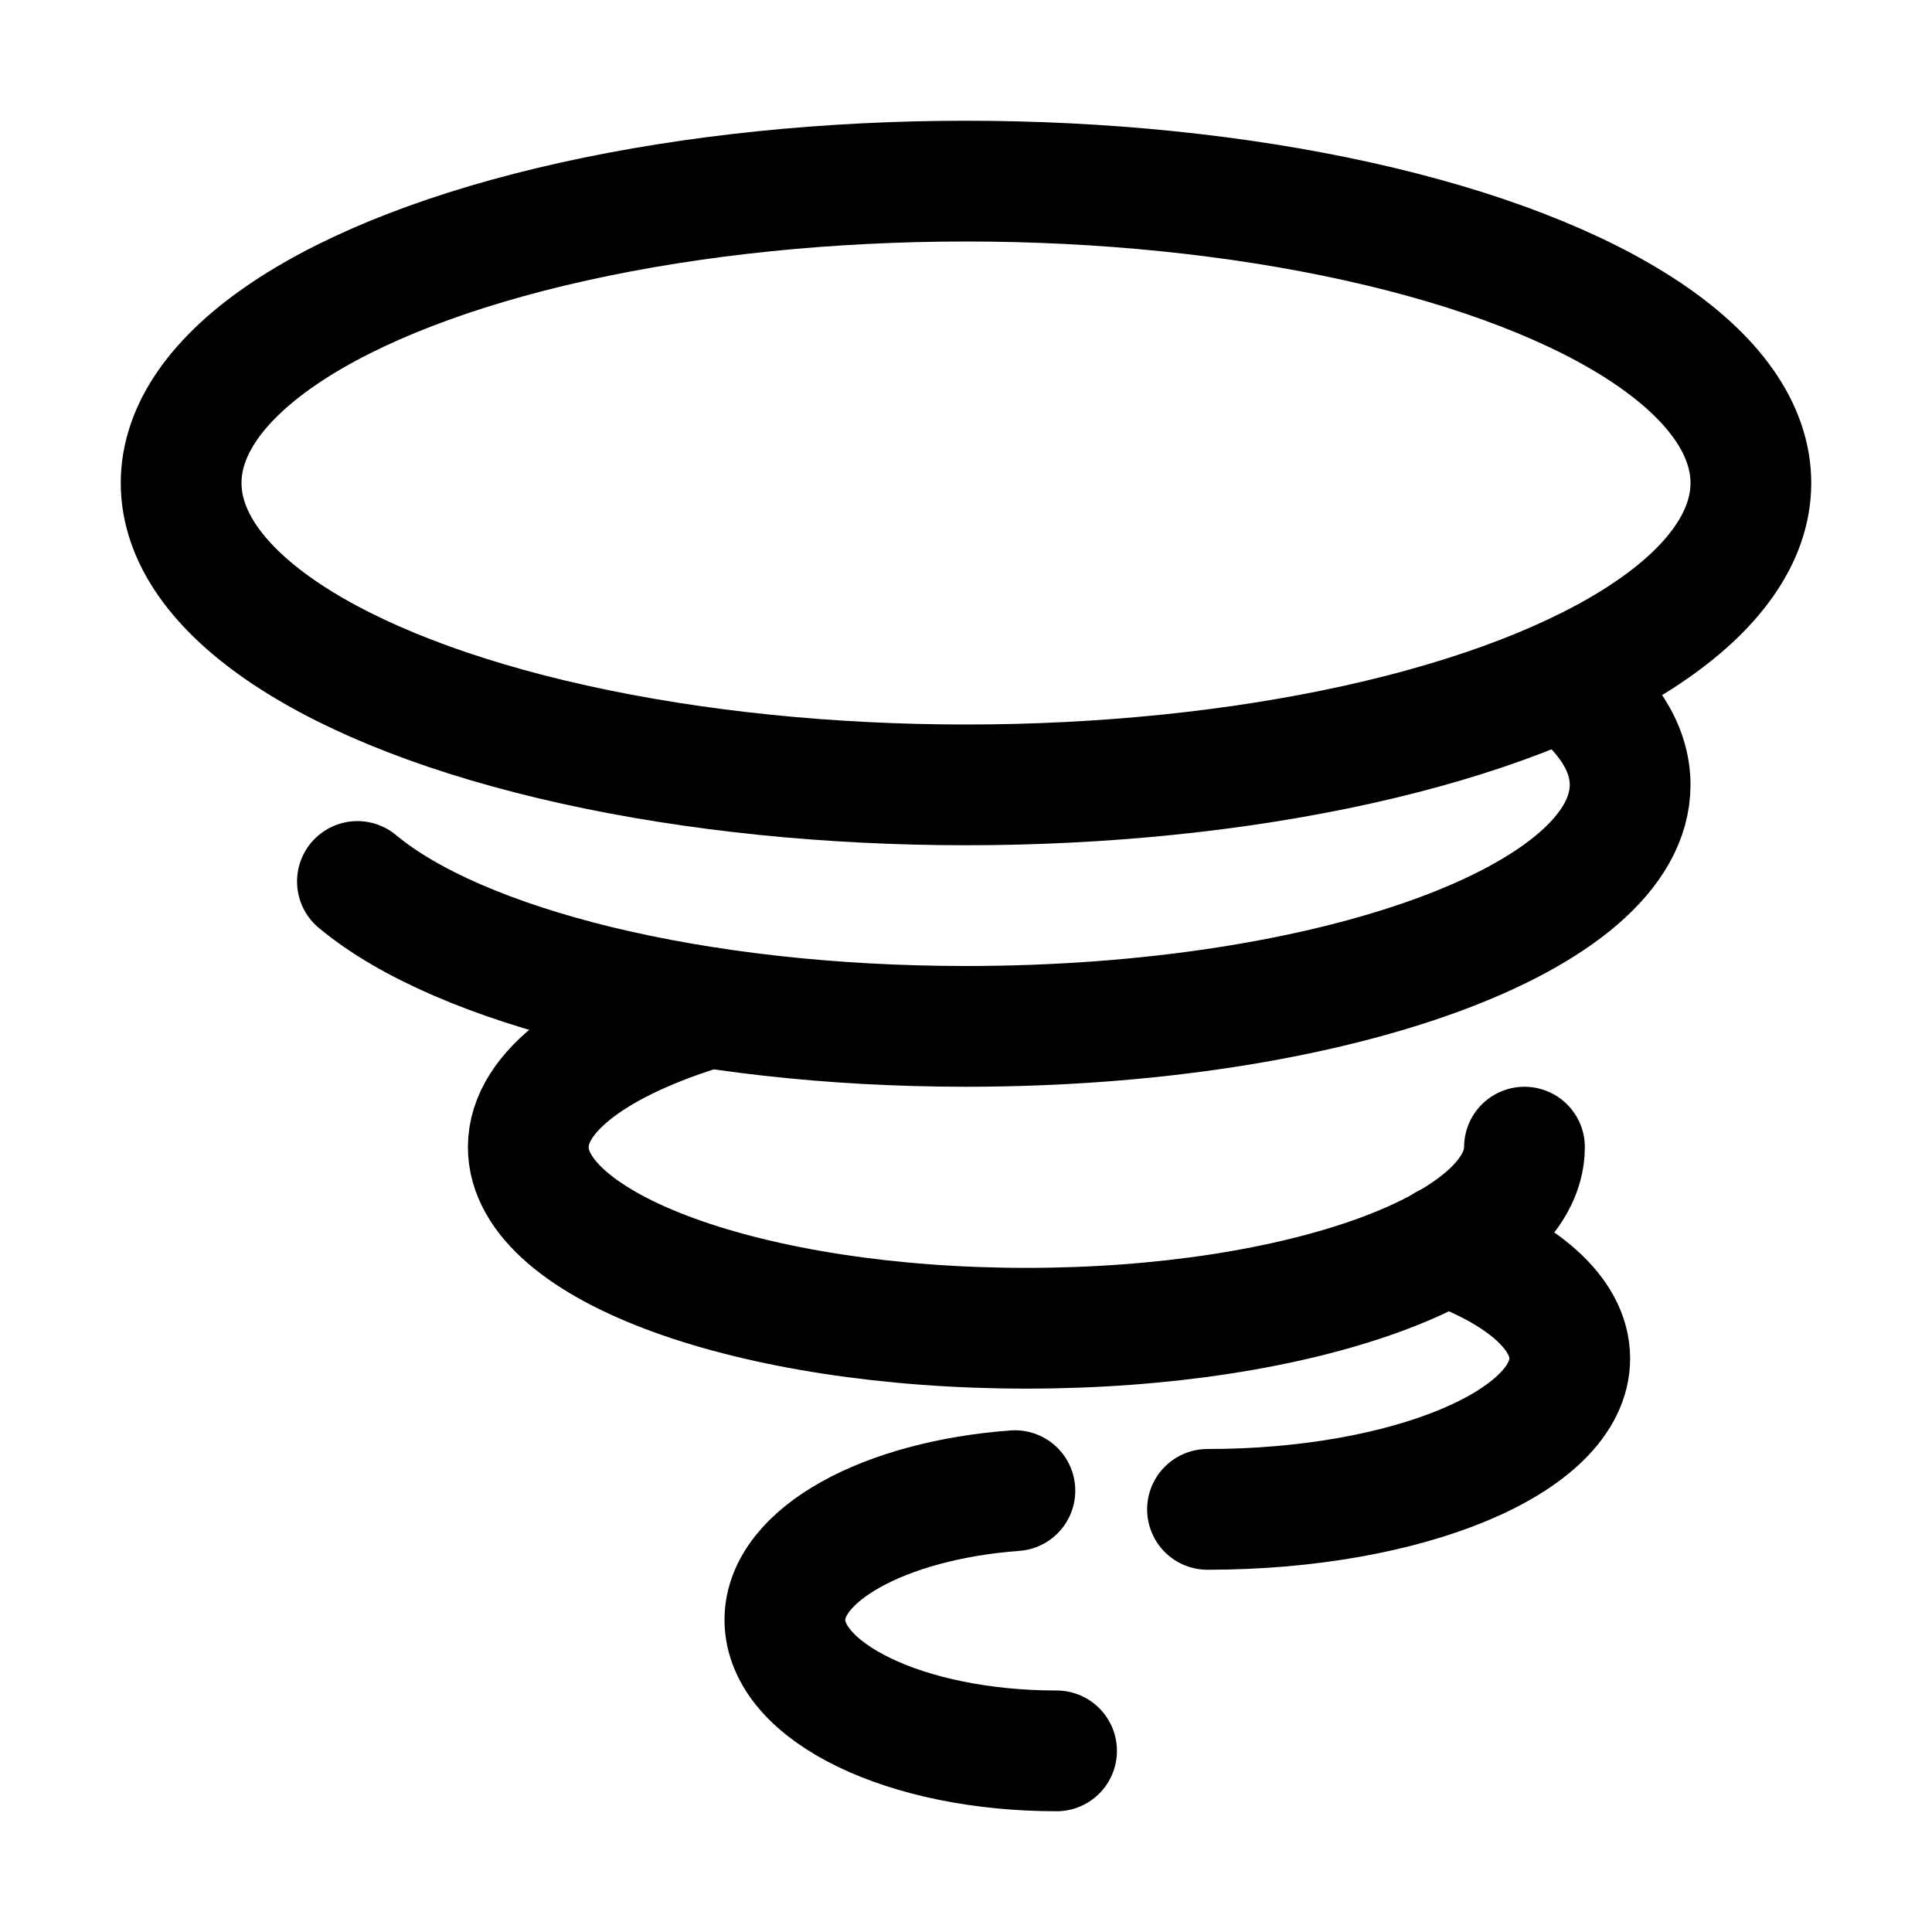
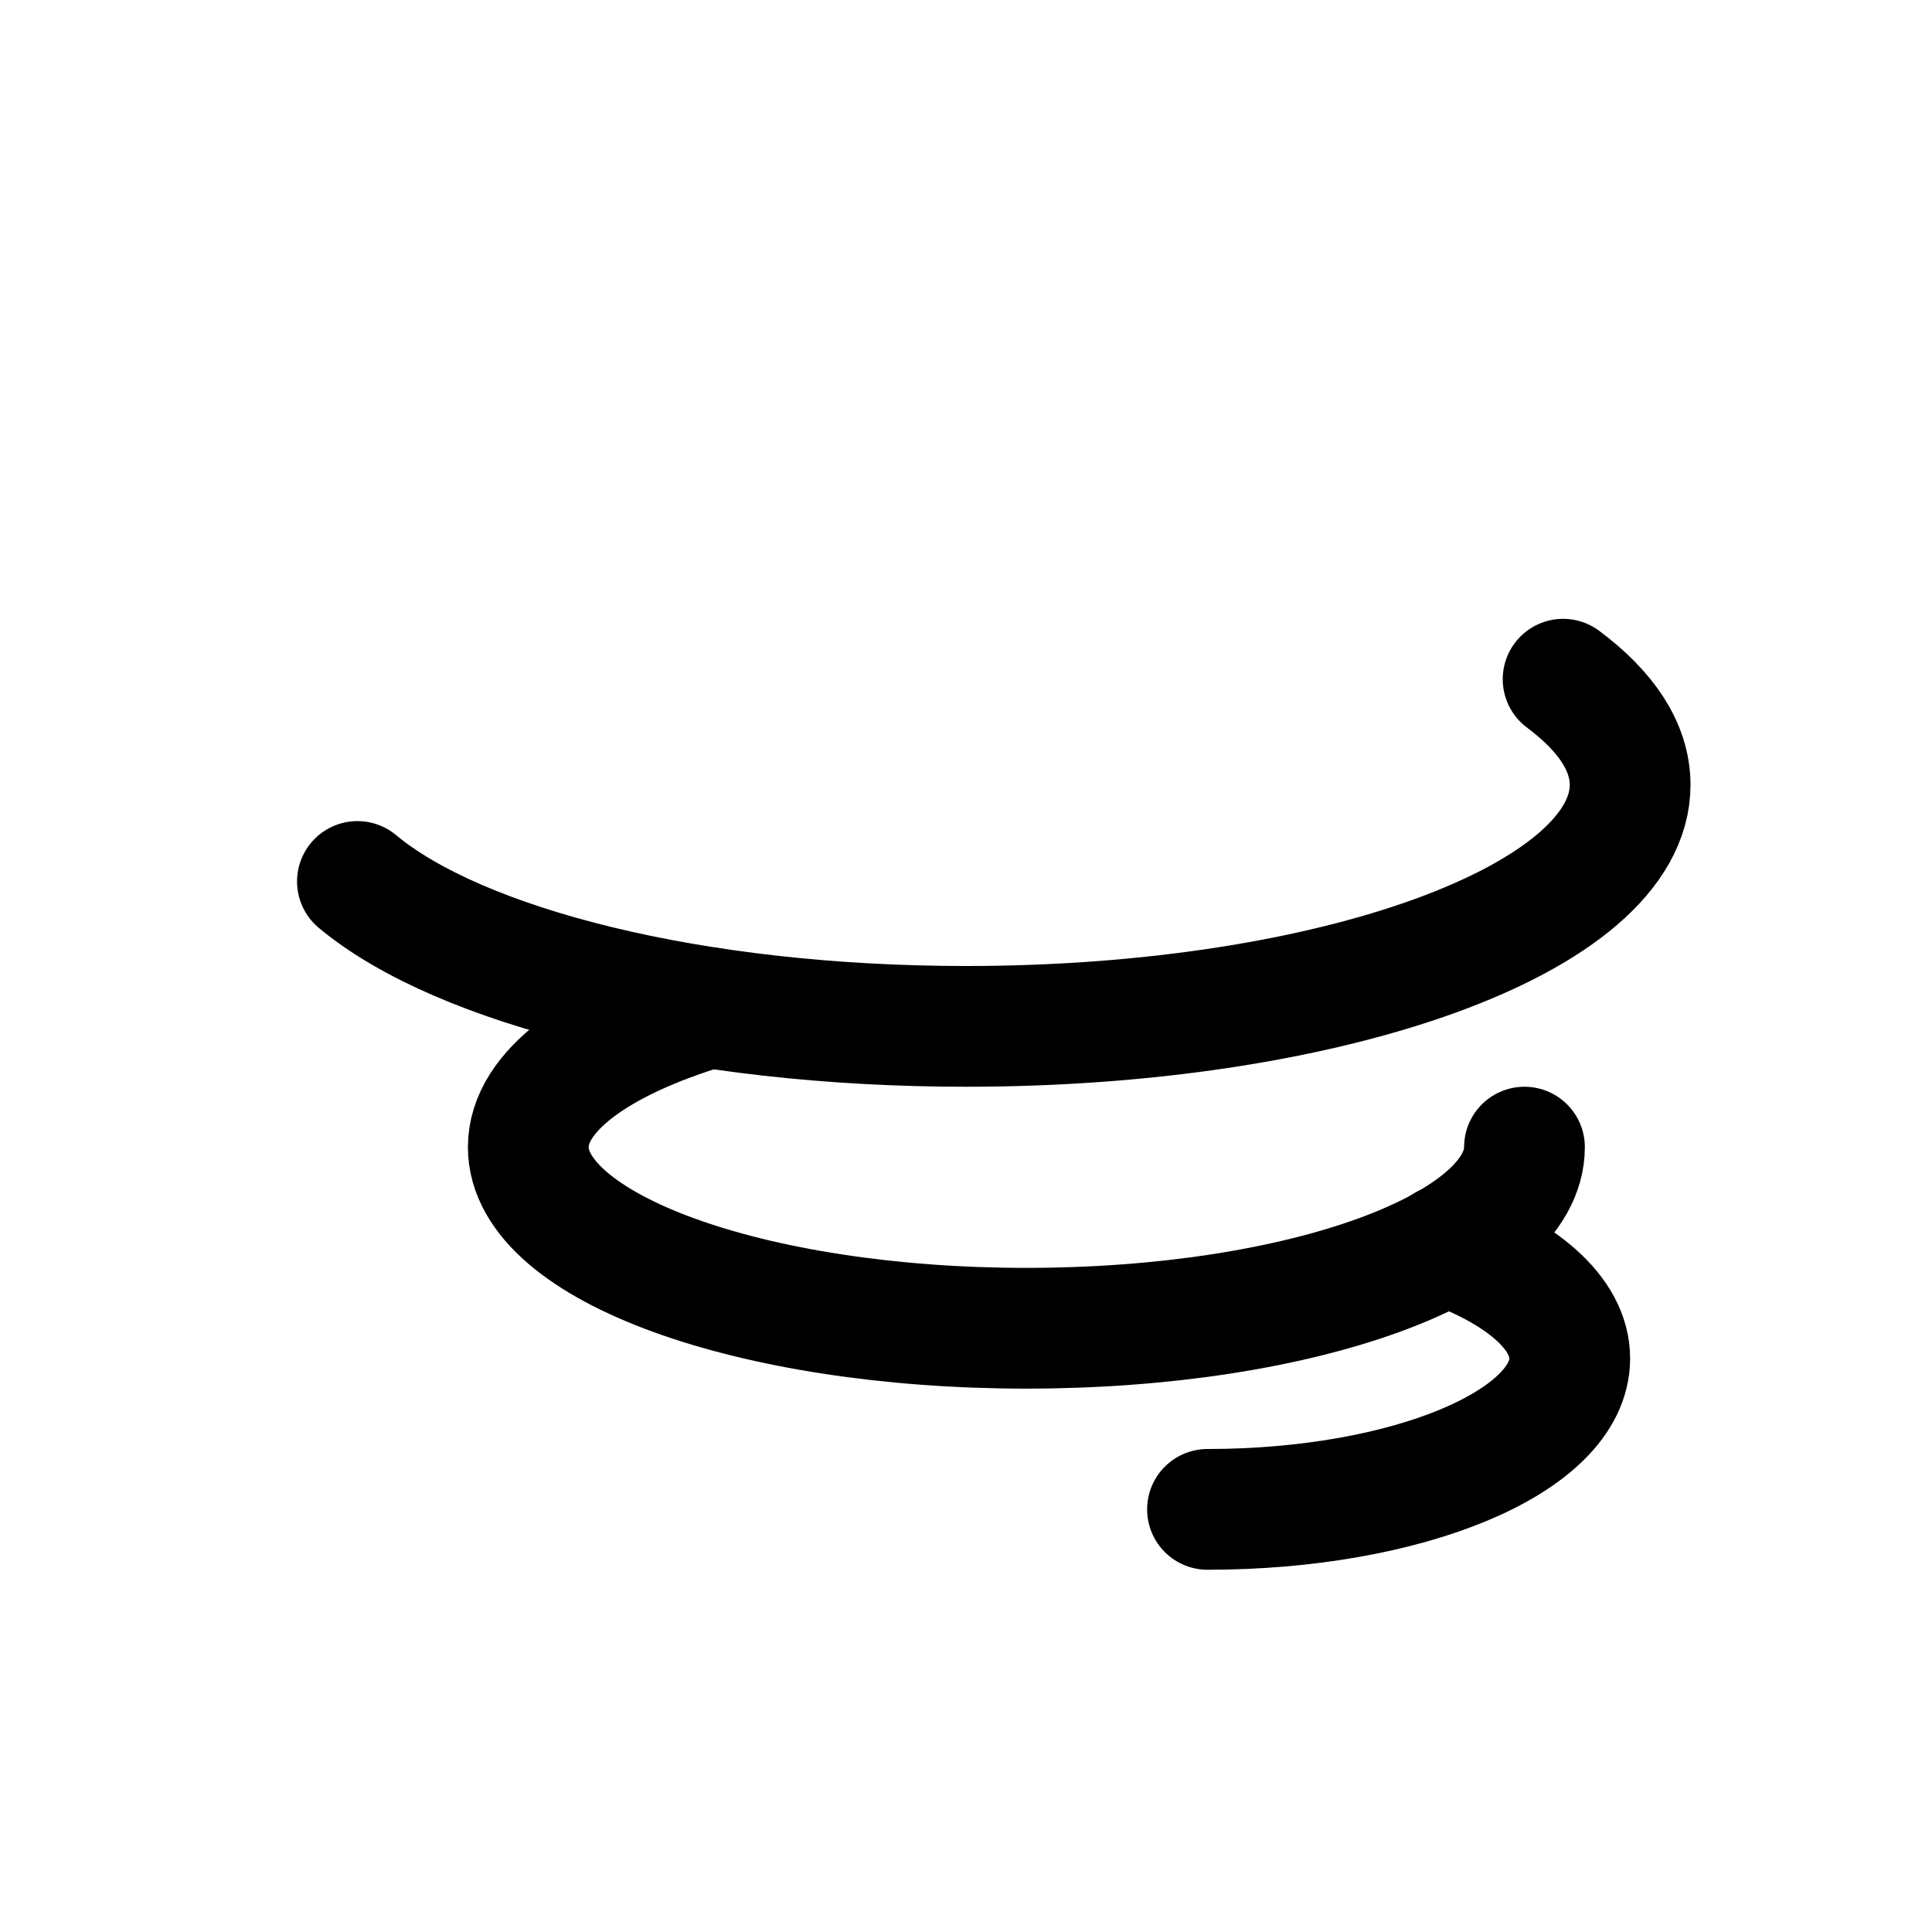
<svg xmlns="http://www.w3.org/2000/svg" version="1.1" id="Icons" viewBox="0 0 32 32" xml:space="preserve">
  <style type="text/css">
	.st0{fill:none;stroke:#000000;stroke-width:2;stroke-linecap:round;stroke-linejoin:round;stroke-miterlimit:10;}
	.st1{fill:none;stroke:#000000;stroke-width:2;stroke-linejoin:round;stroke-miterlimit:10;}
</style>
-   <ellipse class="st0" cx="16" cy="8" rx="13" ry="5" />
  <path class="st0" d="M25.89,11.25C26.6,11.78,27,12.37,27,13c0,2.21-4.92,4-11,4c-4.51,0-8.39-0.99-10.08-2.4" />
  <path class="st0" d="M25.25,19c0,1.66-3.69,3-8.25,3s-8.25-1.34-8.25-3c0-0.93,1.16-1.76,2.99-2.31" />
  <path class="st0" d="M23.94,20.62C25.2,21.07,26,21.75,26,22.5c0,1.38-2.69,2.5-6,2.5" />
-   <path class="st0" d="M17.5,29c-2.49,0-4.5-0.97-4.5-2.17c0-1.08,1.65-1.98,3.81-2.14" />
</svg>